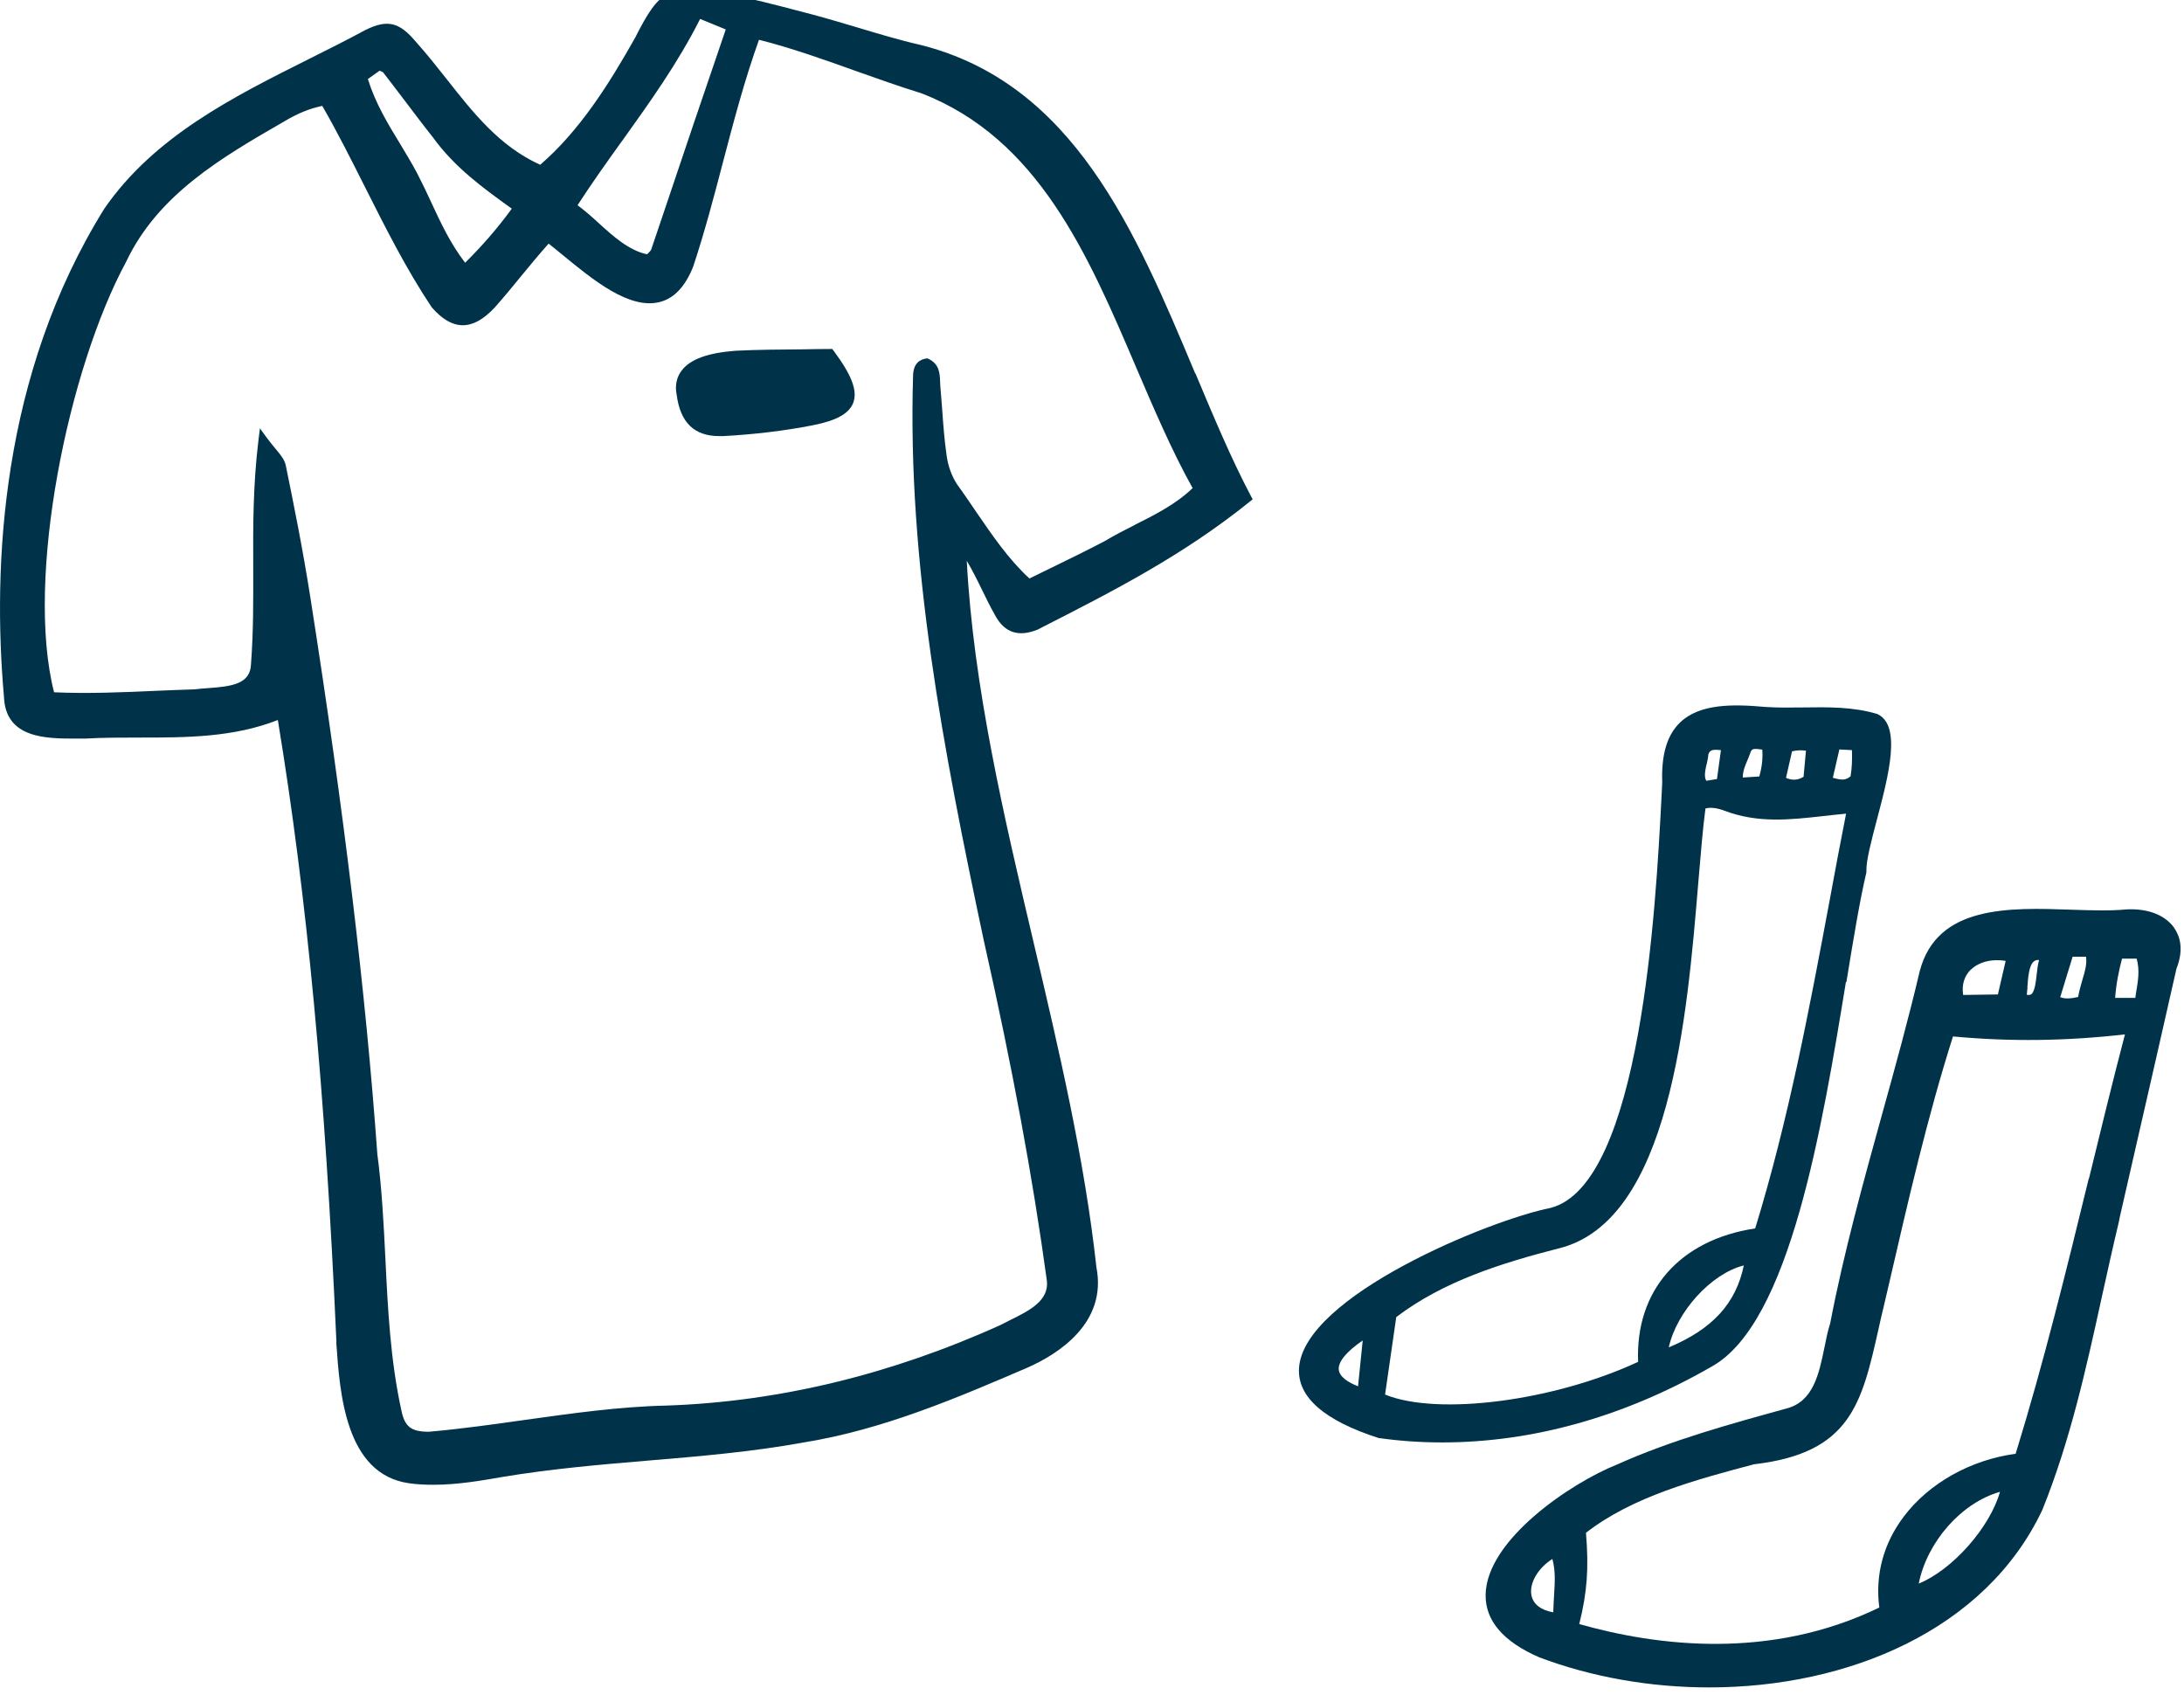
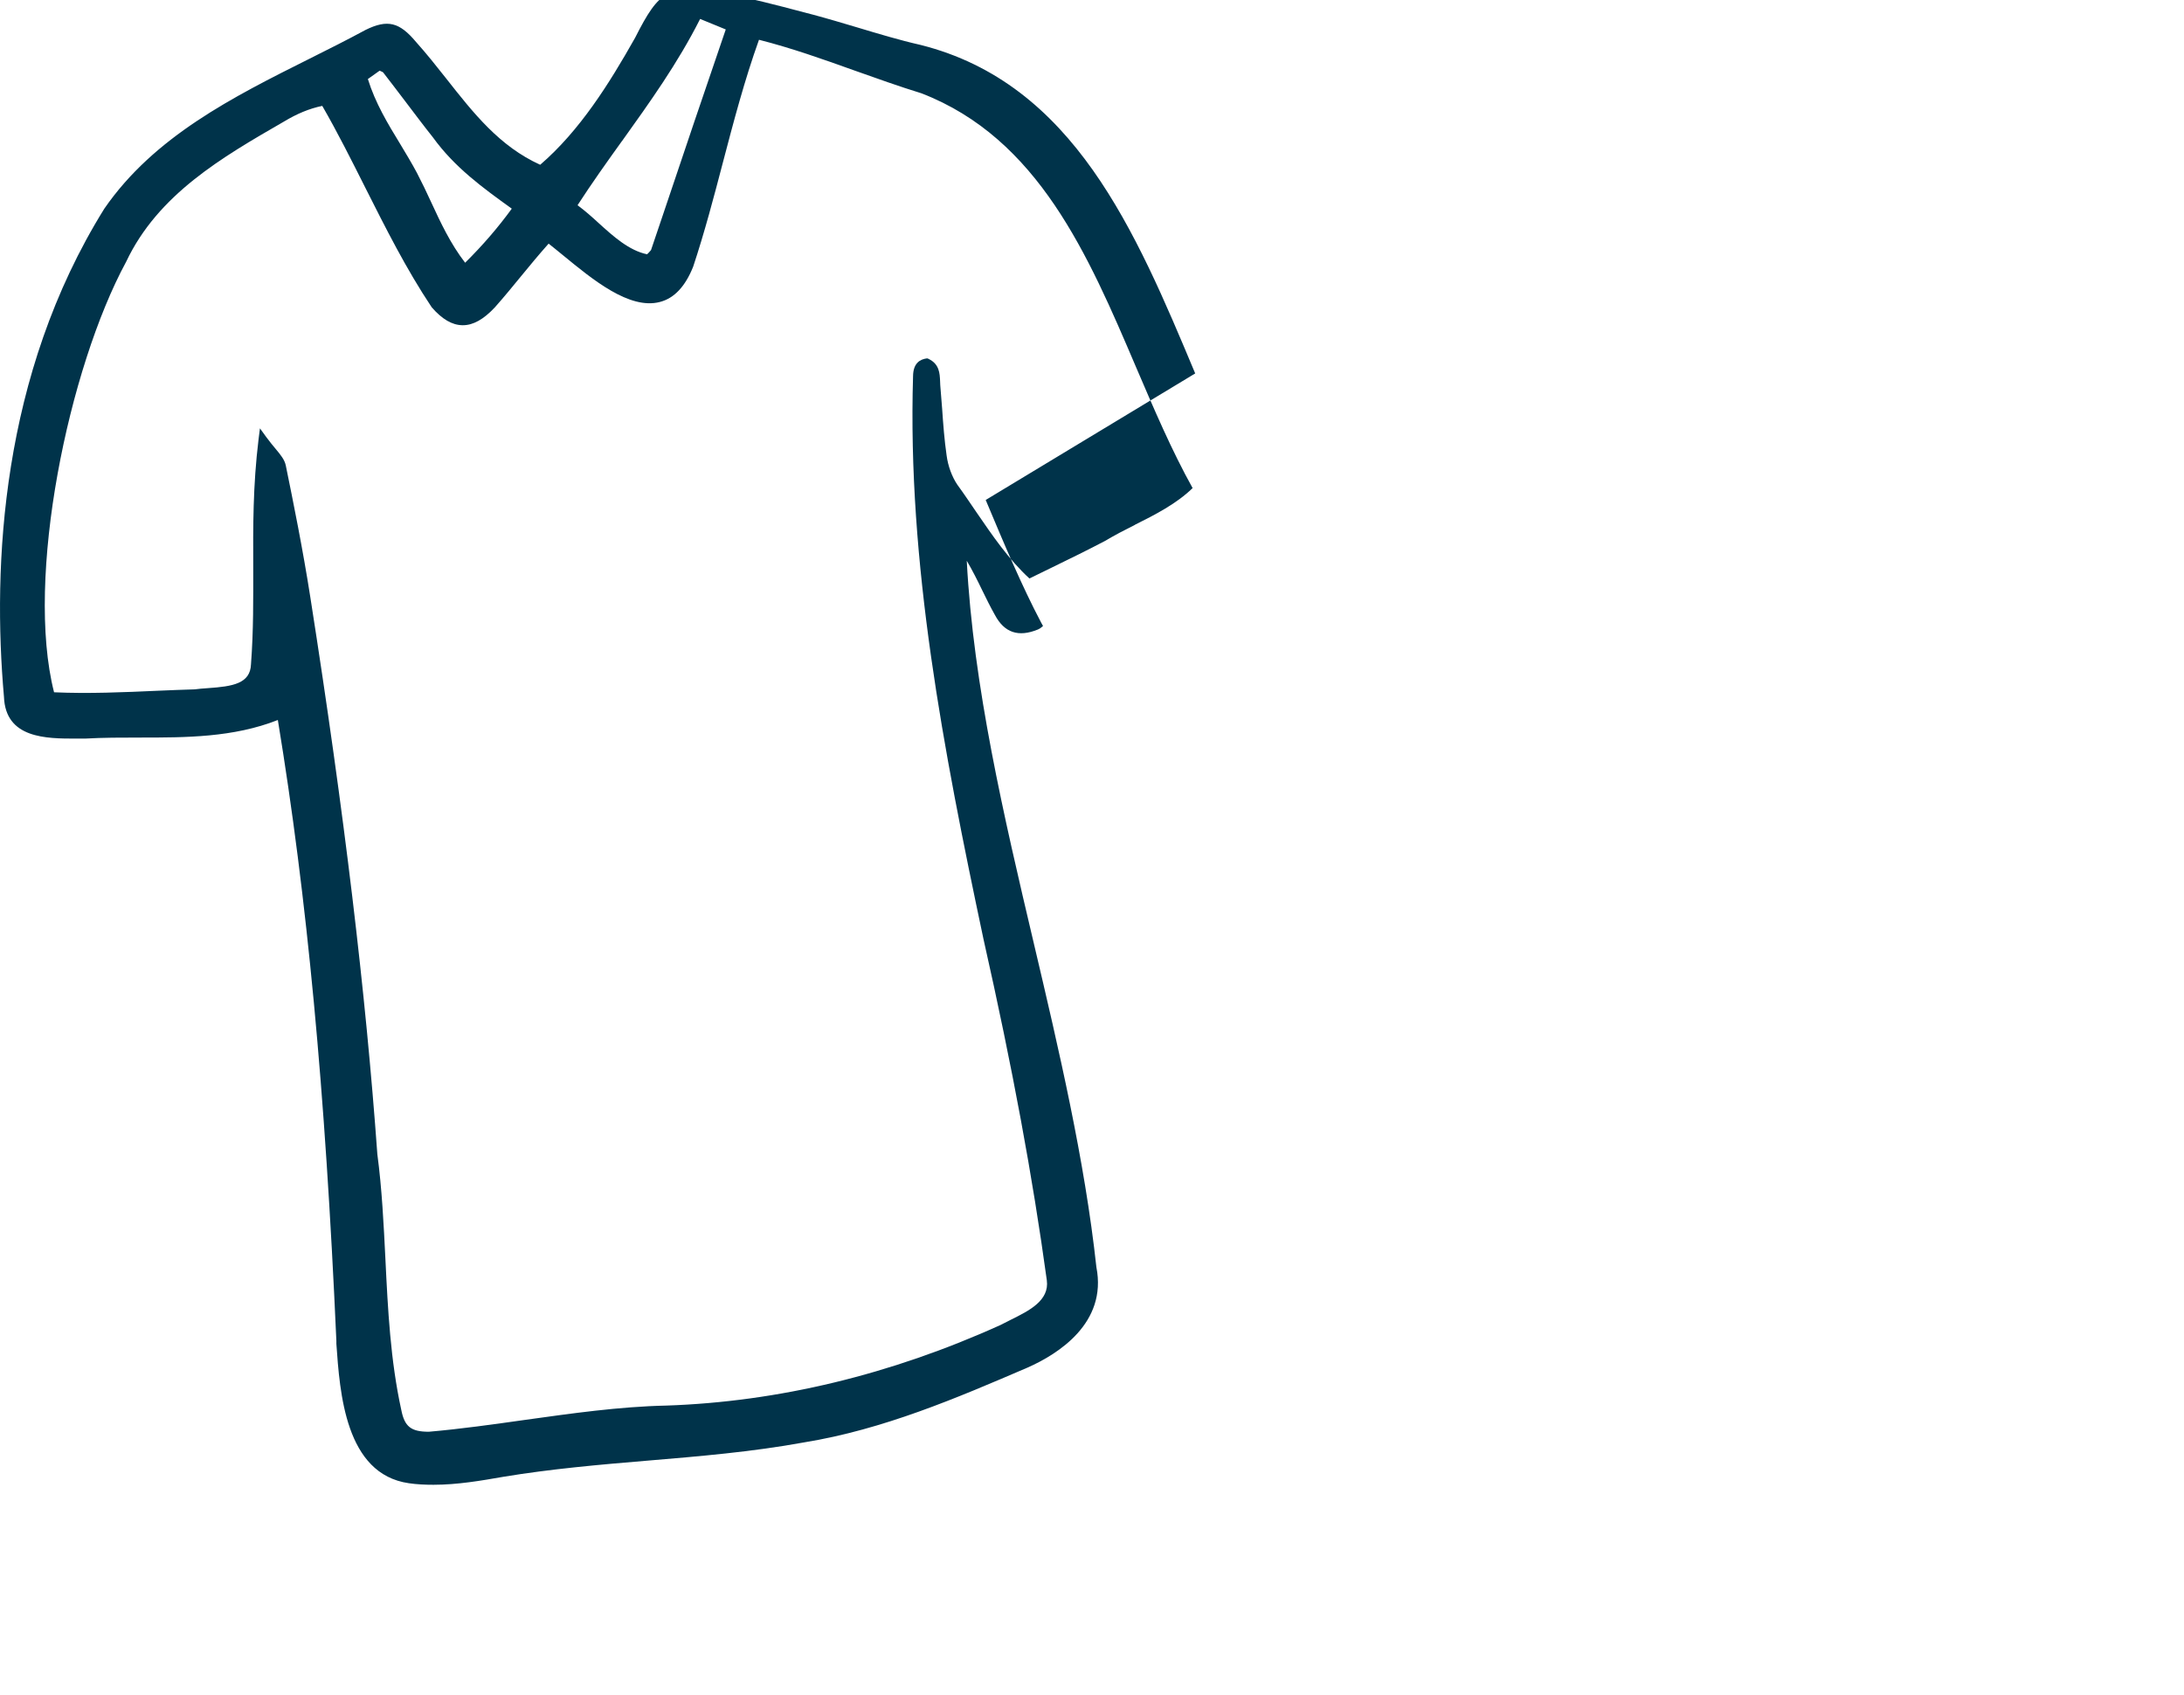
<svg xmlns="http://www.w3.org/2000/svg" id="Layer_1" width="44.76mm" height="34.73mm" viewBox="0 0 126.87 98.44">
  <defs>
    <style> .cls-1 { fill: #00334a; } </style>
  </defs>
-   <path class="cls-1" d="M69.43,21.69c-3.47-8.28-7.06-16.84-15.95-19.08-1.24-.28-2.49-.66-3.69-1.02-.84-.25-1.71-.51-2.57-.74l-.54-.14c-1.55-.41-3.15-.84-4.76-1.1-3.11-.49-3.59-.25-5.03,2.59-1.5,2.66-3.21,5.39-5.51,7.37-2.36-1.07-3.87-2.99-5.46-5.01-.56-.71-1.14-1.44-1.75-2.12-.97-1.16-1.66-1.33-2.94-.7-1.05.57-2.17,1.13-3.25,1.67-4.44,2.22-9.03,4.52-11.92,8.71C.04,21.8-.44,32.89.23,40.47c.09,2.43,2.46,2.43,4.19,2.43.17,0,.34,0,.52,0,1.05-.06,2.14-.06,3.18-.06,2.67,0,5.43,0,8.02-1.02,1.7,10.32,2.75,21.46,3.4,36.06v.17c.2,2.83.51,7.57,4.21,8.1.47.07.95.09,1.43.09,1.4,0,2.78-.24,4.04-.46,2.77-.46,5.62-.71,8.38-.94,2.99-.25,6.09-.51,9.1-1.06,4.62-.75,8.88-2.58,13-4.35,1.76-.78,4.63-2.58,3.99-5.83-.68-6.24-2.18-12.64-3.64-18.83-1.73-7.34-3.51-14.92-3.89-22.2.33.56.62,1.14.9,1.72.23.47.47.96.73,1.42.55,1.04,1.37,1.32,2.51.85l.13-.07c4.26-2.17,8.28-4.22,12.18-7.36l.16-.13-.1-.18c-1.15-2.18-2.16-4.59-3.23-7.14ZM36.15,8.17c1.58-2.21,3.22-4.49,4.52-7.07l1.49.61c-1.23,3.58-2.46,7.23-3.65,10.77l-.69,2.04s-.07.09-.13.15c-.03.03-.06.06-.1.1-1.05-.22-1.95-1.03-2.82-1.82-.39-.36-.8-.72-1.22-1.03.83-1.28,1.72-2.53,2.59-3.74ZM22.04,4.1s.05.02.07.03c.06.03.14.06.15.08.43.55.85,1.11,1.27,1.66.54.71,1.07,1.42,1.62,2.11,1.26,1.74,2.87,2.91,4.58,4.14-.81,1.11-1.68,2.12-2.71,3.14-.85-1.1-1.42-2.32-1.97-3.51-.26-.57-.54-1.15-.83-1.71-.31-.58-.65-1.14-.98-1.69-.71-1.16-1.44-2.37-1.87-3.76l.69-.49ZM65.92,30.49c-.58.29-1.18.6-1.73.93-1.01.53-2.03,1.03-3.1,1.55-.42.21-.85.42-1.29.63-1.21-1.11-2.16-2.51-3.08-3.85-.37-.54-.73-1.08-1.11-1.6-.31-.46-.54-1.08-.62-1.69-.13-.9-.2-1.82-.26-2.71-.04-.46-.07-.92-.11-1.38,0-.08-.01-.16-.01-.24-.02-.44-.04-.98-.66-1.28l-.06-.03h-.07c-.35.05-.77.25-.78,1.02-.33,10.86,1.75,21.66,4.09,32.7,1.7,7.54,2.86,13.84,3.68,19.82.16,1.18-1.03,1.77-2.08,2.29-.22.11-.44.22-.61.31-6.39,2.89-12.92,4.46-19.41,4.68-2.76.06-5.53.46-8.2.83-1.84.26-3.75.53-5.6.69-1.04,0-1.41-.3-1.6-1.27-.63-2.87-.78-5.85-.92-8.73-.1-2.01-.2-4.09-.47-6.12-.68-9.43-1.91-19.71-3.89-32.33-.44-2.82-1-5.58-1.43-7.68-.07-.33-.29-.6-.59-.96-.16-.19-.34-.41-.54-.68l-.37-.51-.08.63c-.33,2.7-.32,5.11-.31,7.44,0,1.79.02,3.64-.13,5.63-.04,1.13-1.06,1.29-2.51,1.39-.28.02-.55.04-.76.07-.71.02-1.41.05-2.13.08-1.99.09-4.05.18-6.04.09-1.69-6.64.84-18.83,4.19-25.01,1.85-3.91,5.56-6.06,9.15-8.13.78-.47,1.48-.76,2.24-.92.9,1.56,1.71,3.18,2.5,4.75,1.17,2.32,2.37,4.72,3.86,6.95.6.69,1.18,1.03,1.78,1.04,0,0,.02,0,.03,0,.6,0,1.2-.34,1.85-1.03.55-.62,1.04-1.22,1.54-1.83.5-.61,1.02-1.24,1.59-1.88.26.2.54.44.84.68,1.72,1.41,3.85,3.17,5.62,2.71.83-.21,1.48-.9,1.94-2.06.66-1.99,1.2-4.04,1.72-6.03.62-2.36,1.26-4.8,2.1-7.14,1.89.48,3.75,1.14,5.56,1.79,1.27.45,2.58.92,3.88,1.32,6.79,2.63,9.68,9.38,12.47,15.92,1.02,2.38,2.07,4.84,3.28,7.01-.95.92-2.17,1.54-3.35,2.13Z" />
-   <path class="cls-1" d="M48.35,20.27h-.13c-.53,0-1.06.01-1.58.02-1.33.01-2.59.02-3.88.08-1.63.12-2.66.49-3.16,1.15-.3.39-.4.88-.29,1.42.21,1.6,1.02,2.39,2.47,2.39.08,0,.16,0,.24,0,1.82-.1,3.57-.31,5.2-.63,1.37-.27,2.09-.67,2.34-1.29.27-.7-.07-1.6-1.12-3.02l-.08-.1Z" />
-   <path class="cls-1" d="M126.3,53.89c-.52-.73-1.5-1.13-2.76-1.07-.91.09-2.01.06-3.17.02-3.67-.13-7.84-.27-8.85,3.56-.66,2.8-1.44,5.63-2.2,8.36-1.09,3.94-2.22,8.02-3,12.09-.14.44-.24.92-.34,1.43-.32,1.55-.65,3.15-2.24,3.54-3.26.9-6.63,1.82-9.82,3.25-2.63,1.05-7.57,4.35-7.62,7.56-.02,1.5,1.02,2.72,3.11,3.63,3.07,1.16,6.48,1.75,9.88,1.75,8.05,0,16.05-3.32,19.35-10.31,1.61-3.98,2.55-8.23,3.45-12.34.32-1.45.65-2.95,1-4.41l.05-.26h0s.91-3.98.91-3.98c.8-3.49,1.6-6.98,2.38-10.44.46-1.17.18-1.93-.13-2.37ZM120.41,55.57h.77c.06.44-.07.87-.22,1.37-.09.31-.18.62-.24.97-.02,0-.04,0-.06.01-.34.07-.65.12-.98,0l.72-2.35ZM117.77,57.36c.04-.56.09-1.34.41-1.54.07-.05.16-.07.27-.06-.07.26-.11.56-.14.86-.05.45-.12,1.02-.33,1.14-.06.03-.14.04-.24.02.01-.13.02-.27.04-.42ZM114.49,56.32c.37-.36.92-.55,1.52-.55.16,0,.33.01.5.04l-.45,1.95-2.02.03c-.09-.6.07-1.1.44-1.47ZM90.28,92.61c-.02.33-.04.67-.05,1.04-.73-.13-1.17-.48-1.27-1-.13-.7.39-1.58,1.22-2.1.19.72.14,1.35.1,2.06ZM111.46,91.98c.49-2.44,2.49-4.7,4.72-5.33-.58,2.07-2.77,4.54-4.72,5.33ZM121.34,68.44c-1.28,5.25-2.61,10.68-4.25,16-2.61.35-5.03,1.7-6.5,3.65-1.18,1.56-1.67,3.39-1.42,5.28-6.32,3.07-12.92,2.24-17.43.96.46-1.85.56-3.24.39-5.3,2.7-2.11,6.45-3.1,9.76-3.98,5.62-.65,6.26-3.53,7.24-7.88.09-.42.19-.85.3-1.3l.32-1.37c1.09-4.72,2.21-9.61,3.7-14.3,3.36.31,6.55.27,9.99-.12-.73,2.79-1.42,5.62-2.09,8.37ZM124.08,57.69c-.01.09-.03.18-.04.27h-1.17c.06-.84.22-1.59.4-2.28h.85c.19.69.08,1.3-.04,2.01Z" />
-   <path class="cls-1" d="M107.26,57.03c.42-2.58.79-4.8,1.16-6.36v-.03s0-.03,0-.03c-.02-.62.29-1.78.61-3,.68-2.57,1.45-5.49.02-6.14-1.39-.42-2.86-.4-4.3-.38-.73.01-1.49.02-2.21-.03-1.89-.17-3.79-.19-4.93.89-.77.73-1.11,1.88-1.05,3.5l-.05,1c-.32,6.11-1.17,22.36-6.44,23.71-3.54.7-14.36,5.13-14.61,9.31-.1,1.67,1.46,3.04,4.64,4.06h.04c1.21.17,2.42.25,3.64.25,5.26,0,10.61-1.5,15.66-4.41,4.55-2.53,6.42-13.97,7.79-22.33ZM78.89,80.52c-.54-.21-1.07-.53-1.12-.96-.05-.46.45-1.06,1.39-1.7l-.27,2.66ZM106.84,43.53l.74.04c.02.56,0,1.04-.08,1.52-.3.26-.57.21-1.02.09,0,0,0,0-.01,0l.38-1.65ZM104.1,43.64c.3-.07.51-.07.81-.04l-.14,1.52c-.34.2-.65.22-1.02.06l.35-1.54ZM101.5,44.18c.05-.13.11-.25.15-.38.08-.22.11-.3.33-.3.09,0,.22.01.39.04.04.48-.01.98-.17,1.56l-.96.06c0-.35.12-.66.26-.98ZM99.14,44.4c.04-.19.09-.4.1-.59.1-.26.25-.29.73-.24l-.23,1.68-.62.1c-.13-.22-.08-.52.01-.94ZM80.46,81l.65-4.5c2.73-2.08,6.13-3.14,9.4-3.98,6.51-1.55,7.5-13.45,8.15-21.32.14-1.65.26-3.09.41-4.24.29-.08.65-.04,1.11.13,1.92.73,3.77.53,5.73.31.44-.05.88-.1,1.33-.14-.33,1.66-.64,3.33-.95,5.01-1.18,6.32-2.41,12.84-4.33,19.08-4.38.66-6.97,3.61-6.8,7.75-4.9,2.28-11.64,3.15-14.7,1.9ZM101.3,73.5c-.46,2.21-1.82,3.7-4.36,4.76.46-2.08,2.47-4.29,4.36-4.76Z" />
+   <path class="cls-1" d="M69.43,21.69c-3.47-8.28-7.06-16.84-15.95-19.08-1.24-.28-2.49-.66-3.69-1.02-.84-.25-1.71-.51-2.57-.74l-.54-.14c-1.55-.41-3.15-.84-4.76-1.1-3.11-.49-3.59-.25-5.03,2.59-1.5,2.66-3.21,5.39-5.51,7.37-2.36-1.07-3.87-2.99-5.46-5.01-.56-.71-1.14-1.44-1.75-2.12-.97-1.16-1.66-1.33-2.94-.7-1.05.57-2.17,1.13-3.25,1.67-4.44,2.22-9.03,4.52-11.92,8.71C.04,21.8-.44,32.89.23,40.47c.09,2.43,2.46,2.43,4.19,2.43.17,0,.34,0,.52,0,1.05-.06,2.14-.06,3.18-.06,2.67,0,5.43,0,8.02-1.02,1.7,10.32,2.75,21.46,3.4,36.06v.17c.2,2.83.51,7.57,4.21,8.1.47.07.95.09,1.43.09,1.4,0,2.78-.24,4.04-.46,2.77-.46,5.62-.71,8.38-.94,2.99-.25,6.09-.51,9.1-1.06,4.62-.75,8.88-2.58,13-4.35,1.76-.78,4.63-2.58,3.99-5.83-.68-6.24-2.18-12.64-3.64-18.83-1.73-7.34-3.51-14.92-3.89-22.2.33.56.62,1.14.9,1.72.23.47.47.96.73,1.42.55,1.04,1.37,1.32,2.51.85l.13-.07l.16-.13-.1-.18c-1.15-2.18-2.16-4.59-3.23-7.14ZM36.15,8.17c1.58-2.21,3.22-4.49,4.52-7.07l1.49.61c-1.23,3.58-2.46,7.23-3.65,10.77l-.69,2.04s-.07.09-.13.15c-.03.03-.06.06-.1.1-1.05-.22-1.95-1.03-2.82-1.82-.39-.36-.8-.72-1.22-1.03.83-1.28,1.72-2.53,2.59-3.74ZM22.04,4.1s.05.02.07.03c.06.03.14.06.15.08.43.55.85,1.11,1.27,1.66.54.71,1.07,1.42,1.62,2.11,1.26,1.74,2.87,2.91,4.58,4.14-.81,1.11-1.68,2.12-2.71,3.14-.85-1.1-1.42-2.32-1.97-3.51-.26-.57-.54-1.15-.83-1.71-.31-.58-.65-1.14-.98-1.69-.71-1.16-1.44-2.37-1.87-3.76l.69-.49ZM65.92,30.49c-.58.29-1.18.6-1.73.93-1.01.53-2.03,1.03-3.1,1.55-.42.21-.85.42-1.29.63-1.21-1.11-2.16-2.51-3.08-3.85-.37-.54-.73-1.08-1.11-1.6-.31-.46-.54-1.08-.62-1.69-.13-.9-.2-1.82-.26-2.71-.04-.46-.07-.92-.11-1.38,0-.08-.01-.16-.01-.24-.02-.44-.04-.98-.66-1.28l-.06-.03h-.07c-.35.05-.77.25-.78,1.02-.33,10.86,1.75,21.66,4.09,32.7,1.7,7.54,2.86,13.84,3.68,19.82.16,1.18-1.03,1.77-2.08,2.29-.22.11-.44.22-.61.31-6.39,2.89-12.92,4.46-19.41,4.68-2.76.06-5.53.46-8.2.83-1.84.26-3.75.53-5.6.69-1.04,0-1.41-.3-1.6-1.27-.63-2.87-.78-5.85-.92-8.73-.1-2.01-.2-4.09-.47-6.12-.68-9.43-1.91-19.71-3.89-32.33-.44-2.82-1-5.58-1.43-7.68-.07-.33-.29-.6-.59-.96-.16-.19-.34-.41-.54-.68l-.37-.51-.08.63c-.33,2.7-.32,5.11-.31,7.44,0,1.79.02,3.64-.13,5.63-.04,1.13-1.06,1.29-2.51,1.39-.28.02-.55.04-.76.07-.71.02-1.41.05-2.13.08-1.99.09-4.05.18-6.04.09-1.69-6.64.84-18.83,4.19-25.01,1.85-3.91,5.56-6.06,9.15-8.13.78-.47,1.48-.76,2.24-.92.9,1.56,1.71,3.18,2.5,4.75,1.17,2.32,2.37,4.72,3.86,6.95.6.69,1.18,1.03,1.78,1.04,0,0,.02,0,.03,0,.6,0,1.2-.34,1.85-1.03.55-.62,1.04-1.22,1.54-1.83.5-.61,1.02-1.24,1.59-1.88.26.2.54.44.84.68,1.72,1.41,3.85,3.17,5.62,2.71.83-.21,1.48-.9,1.94-2.06.66-1.99,1.2-4.04,1.72-6.03.62-2.36,1.26-4.8,2.1-7.14,1.89.48,3.75,1.14,5.56,1.79,1.27.45,2.58.92,3.88,1.32,6.79,2.63,9.68,9.38,12.47,15.92,1.02,2.38,2.07,4.84,3.28,7.01-.95.92-2.17,1.54-3.35,2.13Z" />
</svg>